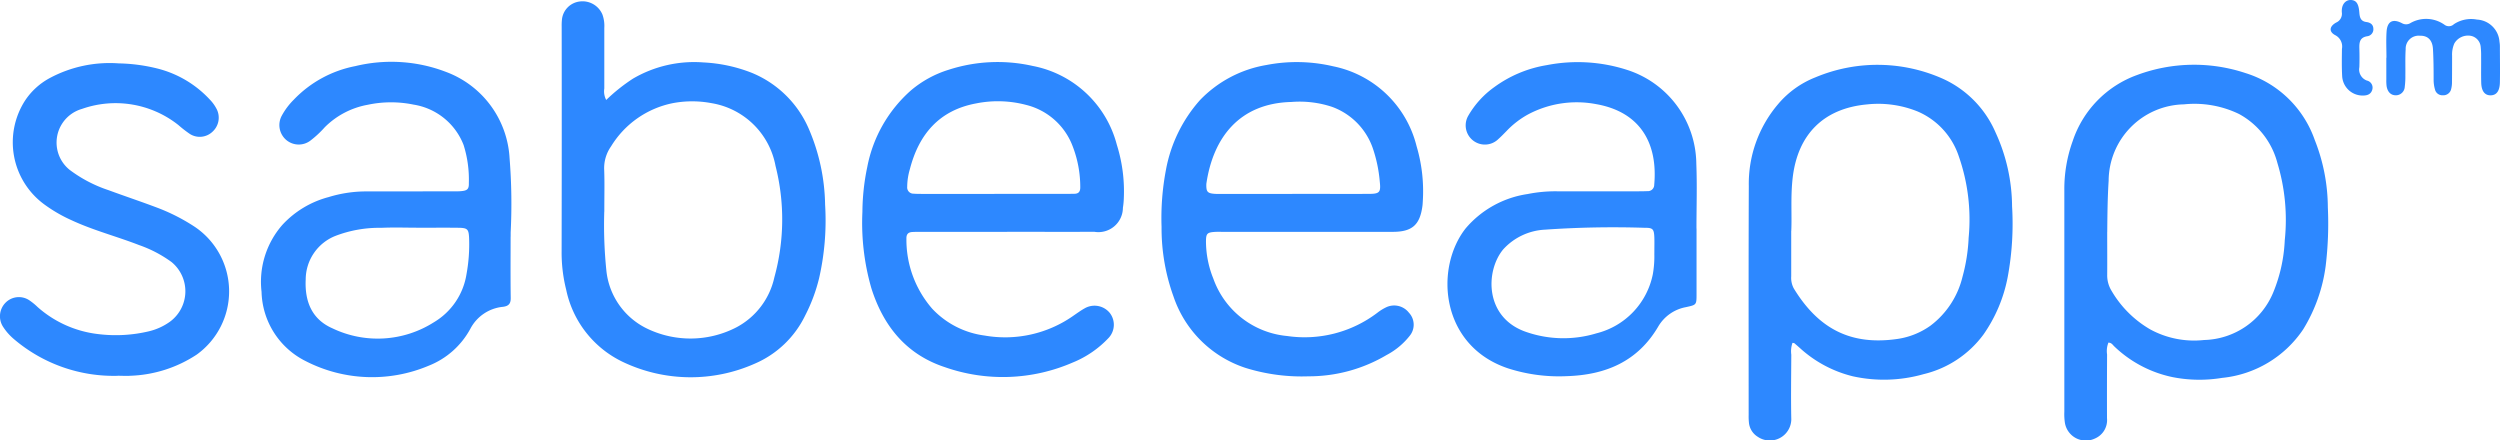
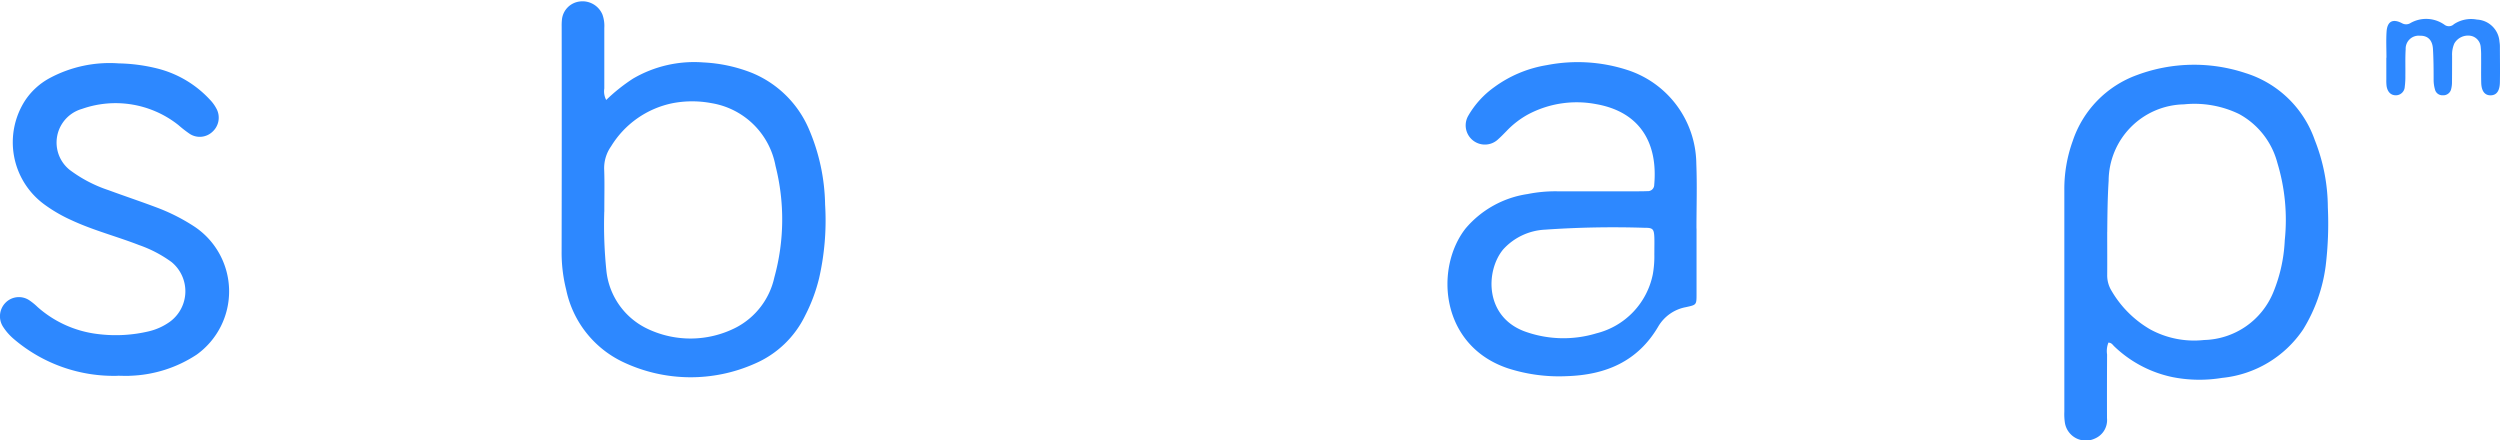
<svg xmlns="http://www.w3.org/2000/svg" width="232.999" height="41.054" viewBox="0 0 232.999 41.054">
  <g transform="translate(96.468 247.864)">
    <path d="M183.337,9.616a16.45,16.45,0,0,1,2.487-1.981A11.286,11.286,0,0,1,192.4,6.123a14.145,14.145,0,0,1,4.483.962,9.849,9.849,0,0,1,5.315,5.192,18.524,18.524,0,0,1,1.534,7.092,24.208,24.208,0,0,1-.56,6.868,15.568,15.568,0,0,1-1.292,3.461,9.279,9.279,0,0,1-4.706,4.5,14.7,14.7,0,0,1-12.255-.145,9.63,9.63,0,0,1-5.317-6.743,14.194,14.194,0,0,1-.426-3.565q.021-10.469.006-20.939a5.449,5.449,0,0,1,.024-.681,1.888,1.888,0,0,1,1.644-1.68,2.012,2.012,0,0,1,2.129,1.213,3.118,3.118,0,0,1,.175,1.244c0,1.883,0,3.766,0,5.649a1.7,1.7,0,0,0,.174,1.064m-.178,10.414a41.377,41.377,0,0,0,.191,5.432,6.766,6.766,0,0,0,3.865,5.5,9.311,9.311,0,0,0,8.234-.136,6.94,6.94,0,0,0,3.562-4.668,20.3,20.3,0,0,0,.111-10.386,7.266,7.266,0,0,0-5.972-5.854,9.693,9.693,0,0,0-3.6,0,8.756,8.756,0,0,0-5.756,4.027,3.514,3.514,0,0,0-.642,2.189c.045,1.2.012,2.4.012,3.9" transform="translate(-223.301 -248.168)" fill="#2d88ff" />
-     <path d="M561.918,46.726a2.366,2.366,0,0,0-.111,1.106c-.01,2.013-.042,4.027,0,6.039a2,2,0,0,1-3.123,1.611,1.741,1.741,0,0,1-.819-1.266,5.668,5.668,0,0,1-.032-.778c0-7.111-.015-14.222.014-21.333a11.438,11.438,0,0,1,2.735-7.634,8.723,8.723,0,0,1,3.464-2.487,14.945,14.945,0,0,1,11.992.176,9.729,9.729,0,0,1,4.8,4.943,16.667,16.667,0,0,1,1.545,6.891,27.171,27.171,0,0,1-.406,6.594,13.829,13.829,0,0,1-2.251,5.349,9.74,9.74,0,0,1-5.592,3.707,13.461,13.461,0,0,1-6.587.2A11.3,11.3,0,0,1,562.6,47.2q-.254-.226-.514-.445c-.021-.018-.062-.012-.164-.029M561.8,36.3c0,1.629,0,2.927,0,4.225a2.074,2.074,0,0,0,.238,1.127c2.31,3.787,5.344,5.342,9.684,4.706a7.04,7.04,0,0,0,3.058-1.235,8.055,8.055,0,0,0,2.984-4.555,16.236,16.236,0,0,0,.572-3.646,17.828,17.828,0,0,0-.914-7.57,6.9,6.9,0,0,0-3.842-4.191,9.768,9.768,0,0,0-4.7-.659c-4.044.365-6.453,2.773-6.937,6.783-.215,1.784-.068,3.565-.138,5.015" transform="translate(-491.327 -262.636)" fill="#2d88ff" />
    <path d="M662.658,46.693a2.11,2.11,0,0,0-.125,1.1q-.015,2.971-.007,5.943a1.864,1.864,0,0,1-1.117,1.89,1.977,1.977,0,0,1-2.8-1.418,5.333,5.333,0,0,1-.06-1.067q0-10.327,0-20.654a13.189,13.189,0,0,1,.782-4.586,9.85,9.85,0,0,1,6.01-6.154,15.209,15.209,0,0,1,10.1-.174,9.971,9.971,0,0,1,6.448,6.236,17.224,17.224,0,0,1,1.219,6.278,32.9,32.9,0,0,1-.2,5.443,14.973,14.973,0,0,1-2.1,5.929,10.332,10.332,0,0,1-7.566,4.521,12.947,12.947,0,0,1-4.578-.067,11.115,11.115,0,0,1-5.47-2.879c-.137-.131-.232-.323-.521-.343m-.128-10.314c0,1.58.009,2.781,0,3.981a2.741,2.741,0,0,0,.392,1.484,9.948,9.948,0,0,0,3.615,3.616,8.547,8.547,0,0,0,5.012.991,7.165,7.165,0,0,0,6.467-4.463,14.384,14.384,0,0,0,1.061-4.824,18.278,18.278,0,0,0-.687-7.218,7.29,7.29,0,0,0-3.571-4.558,9.532,9.532,0,0,0-5.139-.9,7.159,7.159,0,0,0-7.016,7.116c-.11,1.719-.116,3.434-.13,4.773" transform="translate(-562.622 -262.624)" fill="#2d88ff" />
-     <path d="M384,35.744h-7.743c-.261,0-.523-.01-.784.008-.663.045-.784.16-.788.839a9.319,9.319,0,0,0,.687,3.518,8.091,8.091,0,0,0,6.879,5.343,11.21,11.21,0,0,0,8.4-2.162,4.54,4.54,0,0,1,.827-.514,1.74,1.74,0,0,1,2.118.5,1.631,1.631,0,0,1,.083,2.148,6.72,6.72,0,0,1-2.162,1.8,14.227,14.227,0,0,1-7.278,1.985,17.57,17.57,0,0,1-5.887-.791,10.542,10.542,0,0,1-6.691-6.639,18.739,18.739,0,0,1-1.116-6.492,23.962,23.962,0,0,1,.41-5.326,13.417,13.417,0,0,1,3.164-6.488,11.139,11.139,0,0,1,6.208-3.28,14.832,14.832,0,0,1,6.22.124,10.058,10.058,0,0,1,7.765,7.442,14.738,14.738,0,0,1,.582,5.1c-.008.162-.016.325-.037.485-.234,1.744-.954,2.39-2.719,2.4-2.711.01-5.423,0-8.135,0m-1.276-3.538h1.568c1.862,0,3.724.008,5.586,0,1.007-.006,1.11-.152,1-1.161a12.967,12.967,0,0,0-.662-3.134,6.292,6.292,0,0,0-3.8-3.822,9.6,9.6,0,0,0-3.766-.45c-4.862.119-7.3,3.334-7.93,7.6a.781.781,0,0,0-.006.1c-.01.667.11.81.76.861.26.02.522.01.784.01h6.468" transform="translate(-358.756 -262)" fill="#2d88ff" />
-     <path d="M288.582,35.744h-8.037c-.261,0-.523,0-.784.015-.4.017-.573.213-.559.625a9.791,9.791,0,0,0,2.411,6.532,8.127,8.127,0,0,0,4.875,2.492,11.055,11.055,0,0,0,8.285-1.853c.349-.239.694-.49,1.064-.695a1.839,1.839,0,0,1,2.3.419,1.79,1.79,0,0,1-.066,2.323,9.446,9.446,0,0,1-3.358,2.316,16.344,16.344,0,0,1-11.958.427c-3.589-1.192-5.714-3.843-6.826-7.367a21.991,21.991,0,0,1-.828-7.12,20.888,20.888,0,0,1,.451-4.154,12.681,12.681,0,0,1,4.083-7.152,9.987,9.987,0,0,1,3.5-1.913,14.834,14.834,0,0,1,7.832-.358,10.061,10.061,0,0,1,7.848,7.355,14.435,14.435,0,0,1,.651,4.9,7.248,7.248,0,0,1-.088.968,2.282,2.282,0,0,1-2.657,2.236c-2.712.009-5.423,0-8.135,0M287.4,32.206h6.657c.261,0,.522-.007.783-.01.4,0,.57-.192.564-.608a10.518,10.518,0,0,0-.7-3.8,6.228,6.228,0,0,0-4.343-3.874,10.3,10.3,0,0,0-4.657-.141c-3.444.636-5.347,2.881-6.183,6.141a5.864,5.864,0,0,0-.246,1.631.581.581,0,0,0,.586.641c.26.02.521.022.782.022q3.377,0,6.755,0" transform="translate(-291.192 -262)" fill="#2d88ff" />
-     <path d="M106.553,36.159c0,1.91-.017,3.82.011,5.73.008.549-.228.754-.731.816a3.847,3.847,0,0,0-3.036,2.053,7.573,7.573,0,0,1-3.876,3.434,13.552,13.552,0,0,1-11.474-.431,7.414,7.414,0,0,1-4.106-6.447,8.054,8.054,0,0,1,1.94-6.247,8.975,8.975,0,0,1,4.3-2.587,11.89,11.89,0,0,1,3.475-.531q4.019,0,8.039-.01c.261,0,.524.01.784-.01.619-.047.8-.17.781-.753a10.7,10.7,0,0,0-.488-3.551,6,6,0,0,0-4.653-3.764,10.42,10.42,0,0,0-4.281.013,7.55,7.55,0,0,0-4.011,2.1,9.533,9.533,0,0,1-1.283,1.2,1.8,1.8,0,0,1-2.339-.053,1.825,1.825,0,0,1-.379-2.231,6.4,6.4,0,0,1,1.108-1.479,10.764,10.764,0,0,1,5.748-3.141,14.238,14.238,0,0,1,8.476.551,9.116,9.116,0,0,1,5.9,8.05,53.358,53.358,0,0,1,.1,6.9c0,.129,0,.259,0,.389h0m-8.615-.829c-1.143,0-2.289-.043-3.43.011a11.408,11.408,0,0,0-4.31.762,4.38,4.38,0,0,0-2.747,4.038c-.1,2.008.536,3.71,2.489,4.566a9.762,9.762,0,0,0,9.465-.569,6.362,6.362,0,0,0,3.031-4.472,15.434,15.434,0,0,0,.242-3.393c-.04-.812-.148-.926-1.016-.937-1.241-.016-2.483,0-3.724-.005" transform="translate(-155.432 -261.973)" fill="#2d88ff" />
    <path d="M484.962,35.462c0,2.046,0,4.092,0,6.138,0,.987-.015.977-.99,1.191a3.788,3.788,0,0,0-2.573,1.795c-1.9,3.252-4.882,4.52-8.513,4.636a15.516,15.516,0,0,1-5.5-.729c-6.321-2.119-6.845-9.347-3.947-13.037a9.358,9.358,0,0,1,5.782-3.207,13.172,13.172,0,0,1,2.727-.255c2.549.012,5.1,0,7.648,0q.392,0,.784-.015a.589.589,0,0,0,.638-.592c.35-3.877-1.306-6.783-5.391-7.513a9.654,9.654,0,0,0-6.365.954,8.2,8.2,0,0,0-2.006,1.546c-.251.255-.5.515-.767.753a1.79,1.79,0,0,1-2.8-2.179,8.461,8.461,0,0,1,2.413-2.656,11.386,11.386,0,0,1,4.922-2.06,14.98,14.98,0,0,1,7.448.442,9.279,9.279,0,0,1,6.469,8.749c.08,2.01.014,4.026.014,6.039Zm-3.932,2.33c0-.617.012-1.039,0-1.46-.028-.808-.124-.946-.9-.936a91.235,91.235,0,0,0-9.3.174,5.633,5.633,0,0,0-3.887,1.838c-1.682,2.022-1.754,6.423,2.225,7.723a10.579,10.579,0,0,0,6.464.1,7.115,7.115,0,0,0,5.254-5.5,9.548,9.548,0,0,0,.141-1.937" transform="translate(-423.313 -262.029)" fill="#2d88ff" />
    <path d="M10.992,49.437A14.329,14.329,0,0,1,1.256,45.98a5.144,5.144,0,0,1-.962-1.1,1.8,1.8,0,0,1,.212-2.246,1.745,1.745,0,0,1,2.243-.224,5.576,5.576,0,0,1,.754.617,10.284,10.284,0,0,0,5.624,2.519,13.353,13.353,0,0,0,4.76-.259,5.585,5.585,0,0,0,1.948-.889,3.52,3.52,0,0,0,.149-5.566,11.561,11.561,0,0,0-3.023-1.58c-2.1-.816-4.293-1.378-6.339-2.337a13.818,13.818,0,0,1-2.529-1.478A7.177,7.177,0,0,1,2.35,23.763a6.36,6.36,0,0,1,2.3-2.082,11.807,11.807,0,0,1,6.424-1.361,16.063,16.063,0,0,1,3.584.475,9.979,9.979,0,0,1,4.9,2.9,3.64,3.64,0,0,1,.67.954,1.766,1.766,0,0,1-.432,2.047,1.719,1.719,0,0,1-2.086.21,11.067,11.067,0,0,1-1.081-.837,9.422,9.422,0,0,0-8.986-1.508,3.263,3.263,0,0,0-1.16,5.675A12.606,12.606,0,0,0,10.1,32.131c1.562.576,3.143,1.1,4.7,1.694a17.79,17.79,0,0,1,3.385,1.749,7.257,7.257,0,0,1,.154,11.883,11.961,11.961,0,0,1-6.169,1.975c-.39.029-.784,0-1.176,0" transform="translate(-96.468 -262.276)" fill="#2d88ff" />
    <path d="M761.276,9.7c0-.811-.043-1.625.011-2.432.065-.961.575-1.237,1.44-.786a.765.765,0,0,0,.807-.029,2.956,2.956,0,0,1,3.15.17.672.672,0,0,0,.877-.051,2.9,2.9,0,0,1,2.15-.43,2.219,2.219,0,0,1,2.1,2.075,2.529,2.529,0,0,1,.037.387c0,1.135.024,2.271,0,3.406-.02.806-.331,1.187-.865,1.192s-.852-.38-.875-1.172c-.023-.81,0-1.622-.01-2.433a6.824,6.824,0,0,0-.036-.874,1.146,1.146,0,0,0-.967-1.074,1.476,1.476,0,0,0-1.489.711,2.544,2.544,0,0,0-.213,1.139c0,.811,0,1.622-.009,2.433a2.542,2.542,0,0,1-.1.764.745.745,0,0,1-.762.5.7.7,0,0,1-.723-.539,3.281,3.281,0,0,1-.127-.959c0-.94-.008-1.88-.062-2.818-.048-.832-.492-1.252-1.2-1.231A1.209,1.209,0,0,0,763.067,8.9c-.051.808-.017,1.621-.029,2.432a7.225,7.225,0,0,1-.056,1.067.834.834,0,0,1-.829.8c-.465,0-.784-.31-.867-.877a4.21,4.21,0,0,1-.023-.583c0-.681,0-1.363,0-2.044h.015" transform="translate(-635.327 -252.181)" fill="#2d88ff" />
-     <path d="M746.505,8.905a1.909,1.909,0,0,1-1.918-1.824c-.046-.84-.029-1.683-.02-2.525a1.189,1.189,0,0,0-.629-1.281c-.6-.317-.551-.816.087-1.171a.891.891,0,0,0,.534-.933c-.065-.808.4-1.2.858-1.171.48.028.707.332.77,1.155.036.462.116.828.67.9.35.046.626.224.638.616a.652.652,0,0,1-.553.705c-.714.107-.767.571-.751,1.133.018.582.018,1.166,0,1.748a1.1,1.1,0,0,0,.694,1.249.676.676,0,0,1,.518.82c-.111.455-.469.585-.9.578" transform="translate(-622.767 -247.864)" fill="#2d88ff" />
  </g>
</svg>